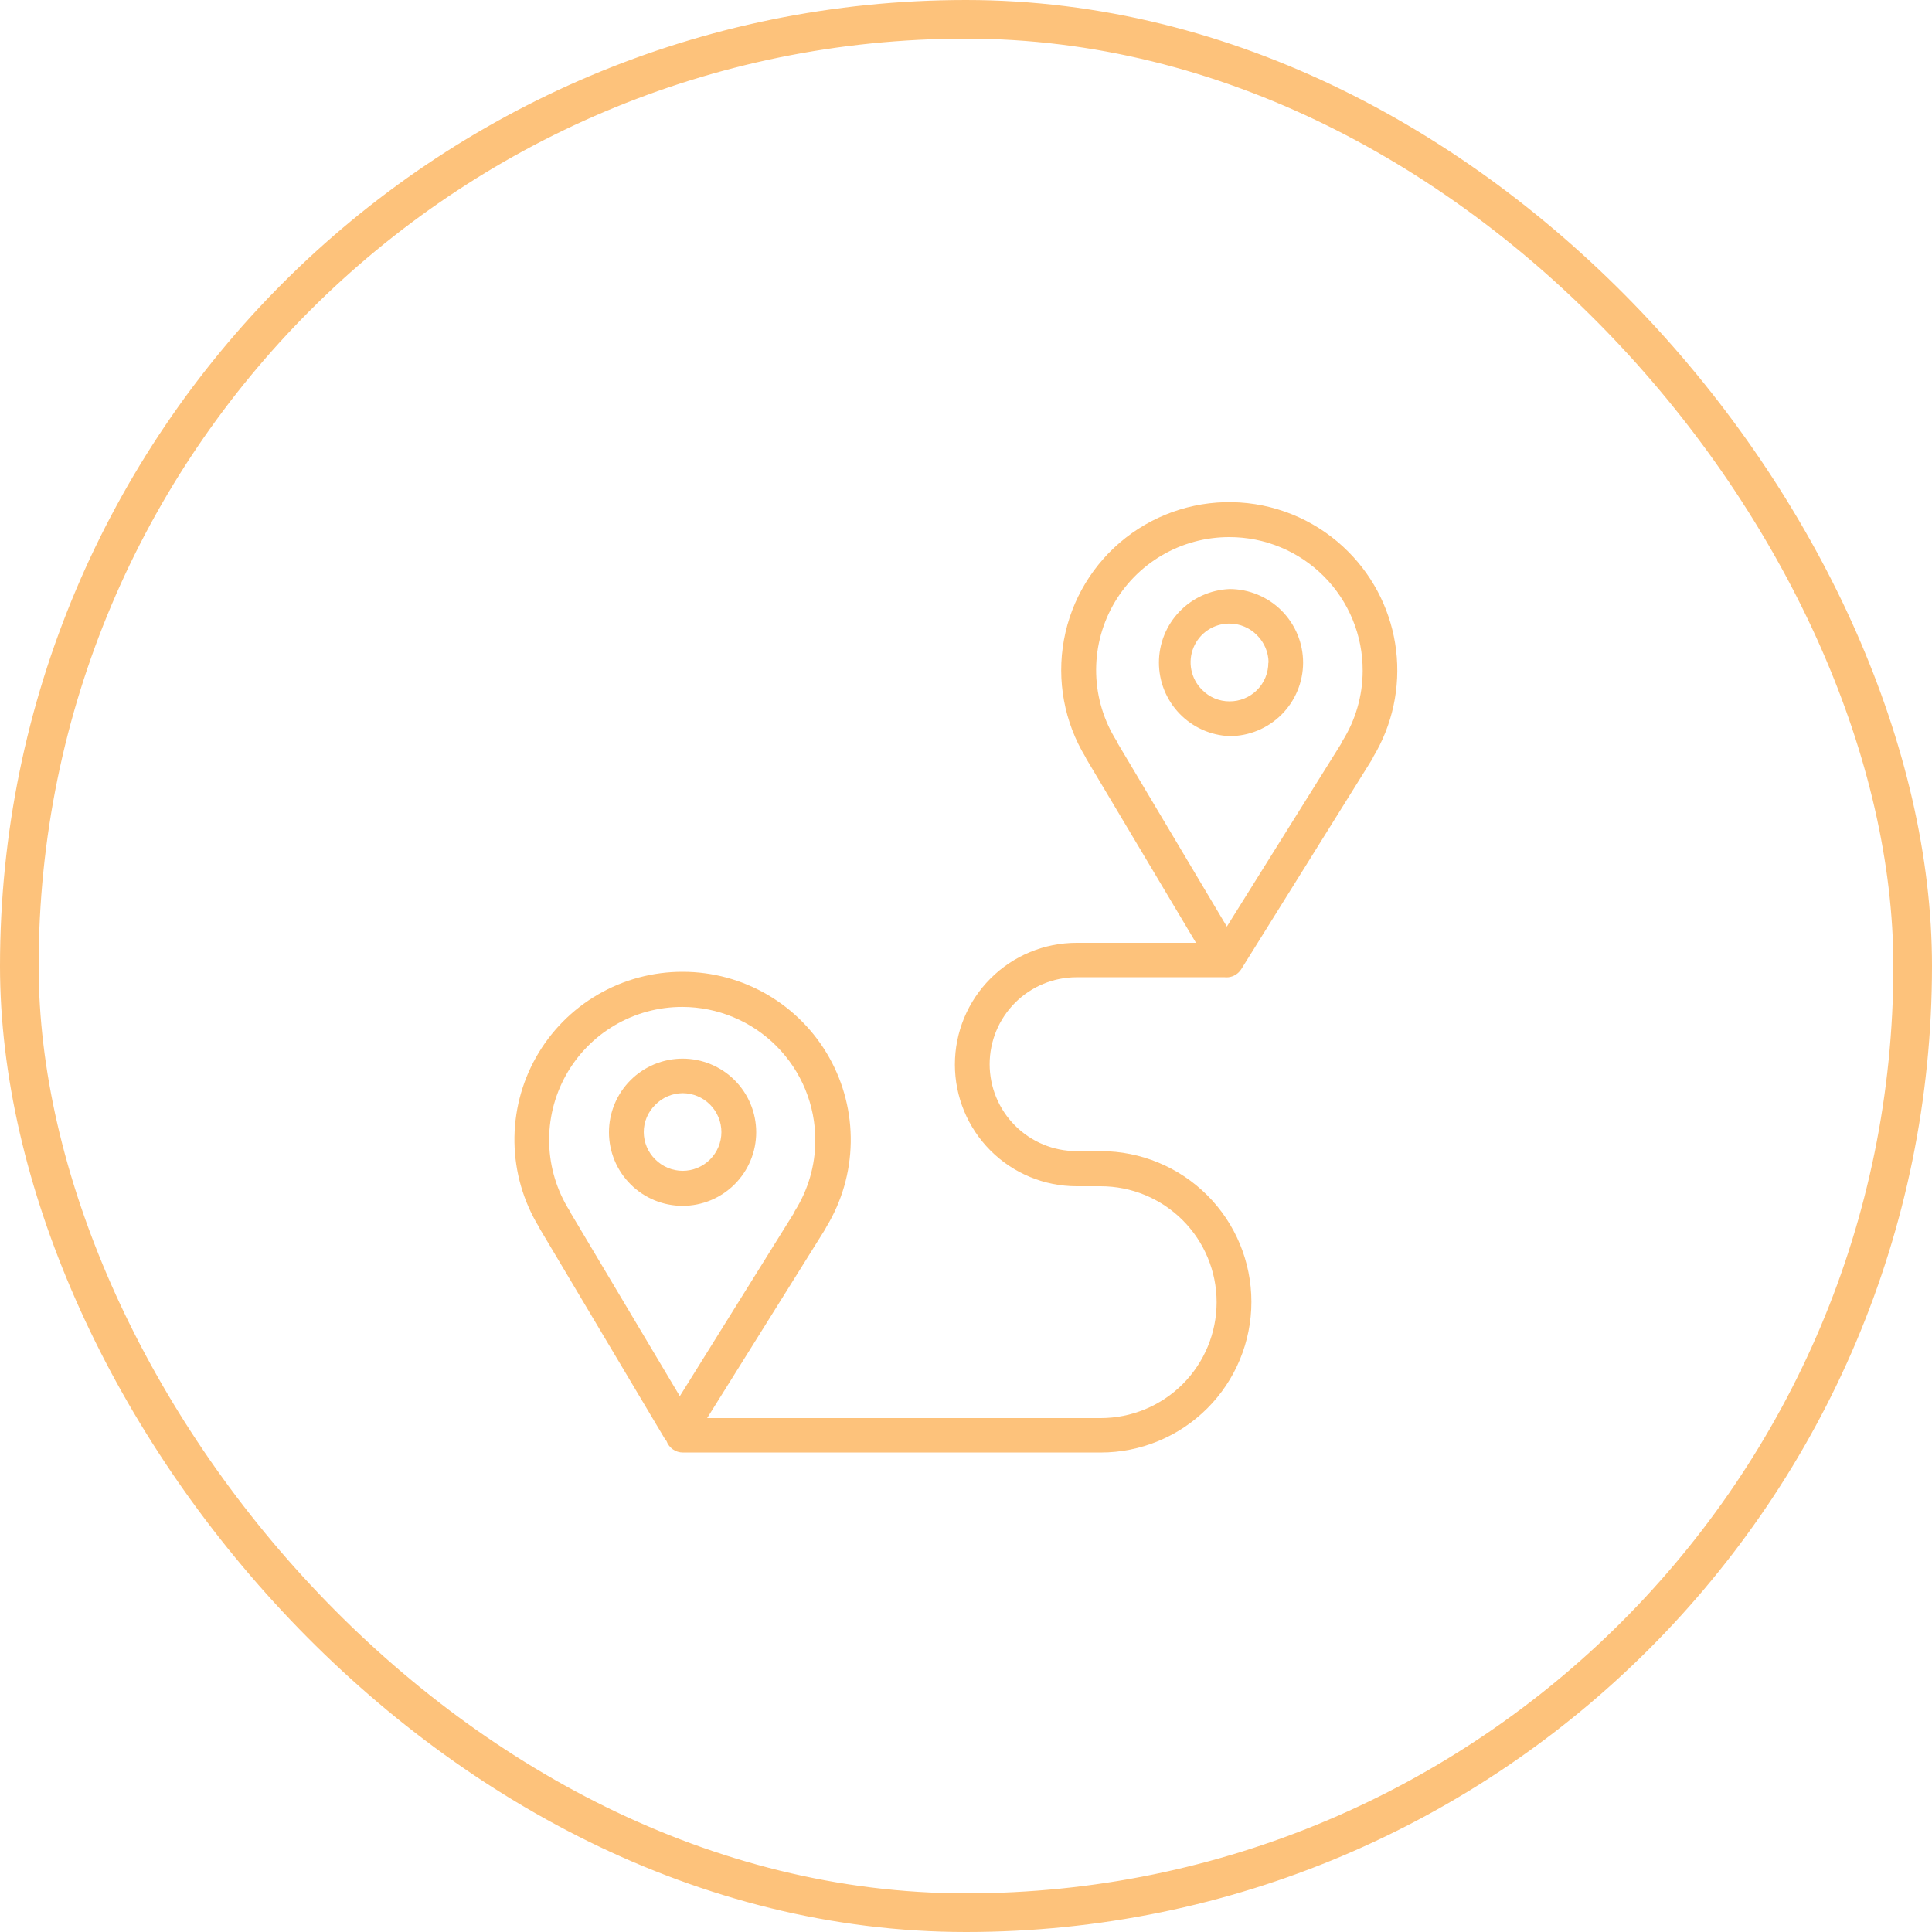
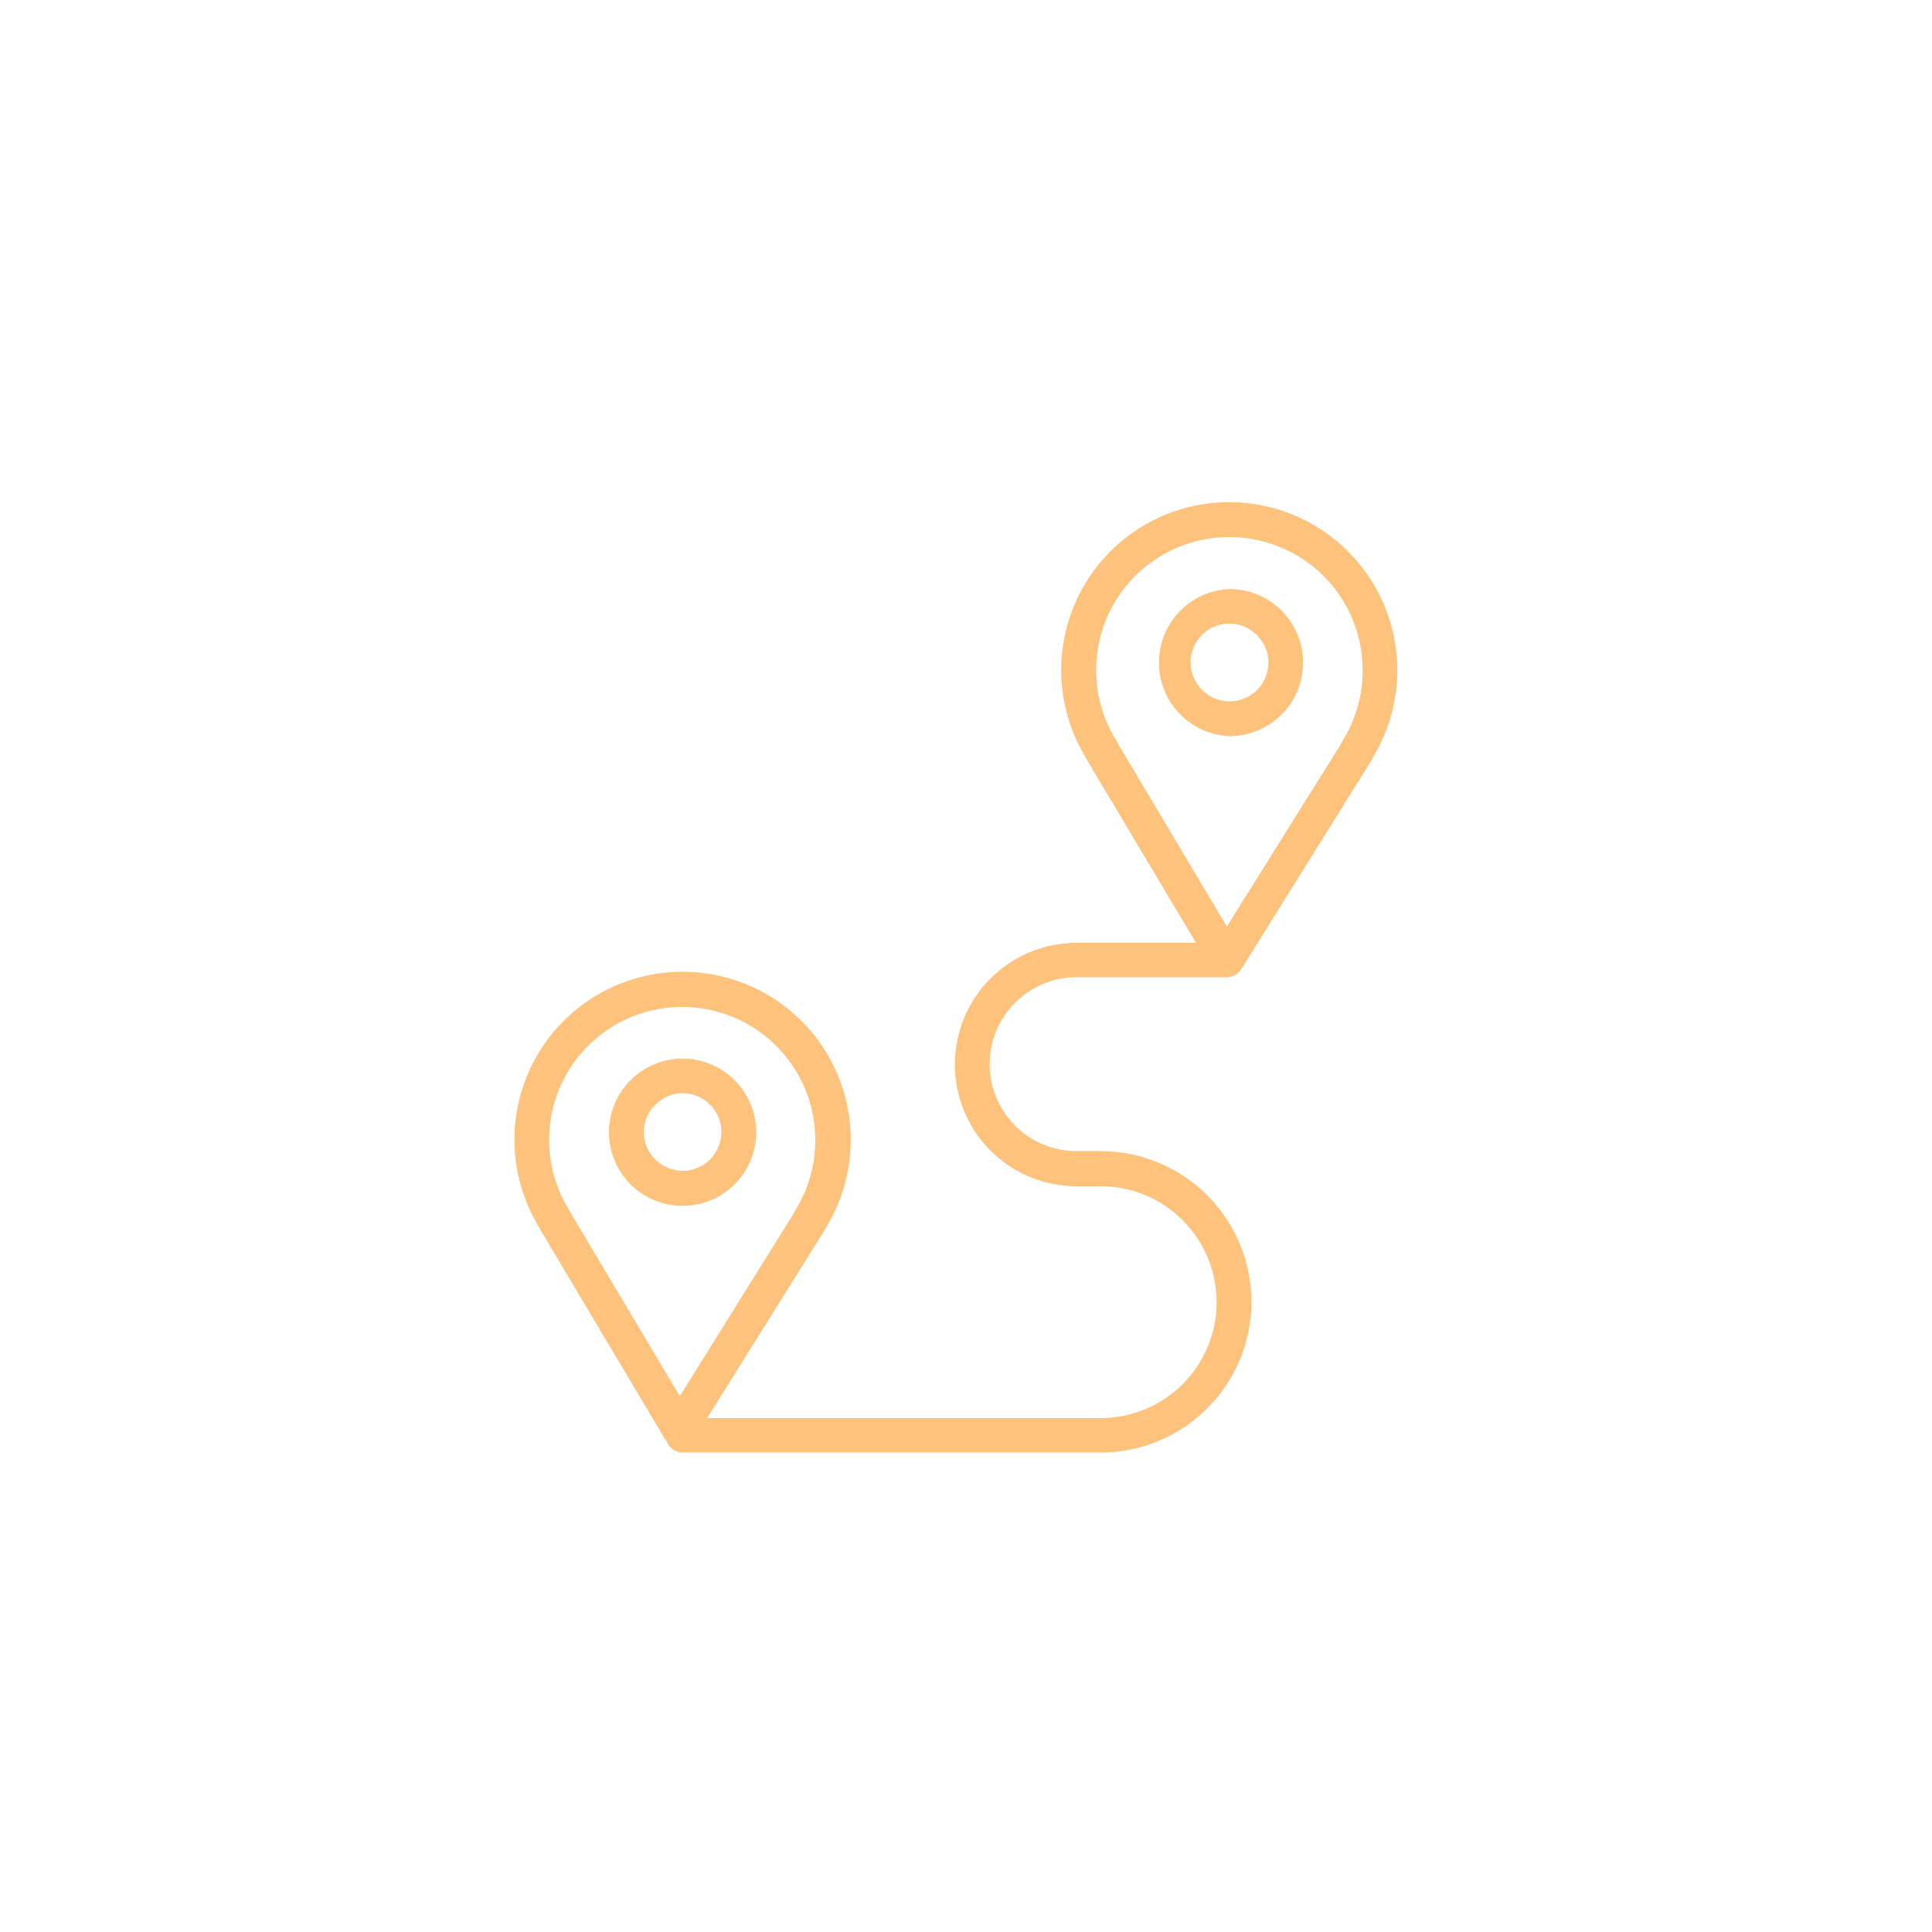
<svg xmlns="http://www.w3.org/2000/svg" width="100" height="100" viewBox="0 0 100 100" fill="none">
-   <rect x="1" y="1" width="98" height="98" rx="49" stroke="#FDC27B" stroke-width="2" />
  <path fill-rule="evenodd" clip-rule="evenodd" d="M69.8 28.568C68.302 27.054 66.3 26.143 64.174 26.008C62.049 25.872 59.947 26.522 58.269 27.833C56.591 29.145 55.452 31.026 55.069 33.122C54.687 35.217 55.086 37.38 56.193 39.2C56.206 39.238 56.224 39.275 56.246 39.308L61.904 48.8H55.724C54.054 48.8 52.451 49.464 51.27 50.645C50.088 51.827 49.425 53.429 49.425 55.1C49.425 56.771 50.088 58.373 51.27 59.555C52.451 60.736 54.054 61.4 55.724 61.4H56.972C58.564 61.4 60.09 62.032 61.215 63.157C62.34 64.283 62.972 65.809 62.972 67.4C62.972 68.991 62.34 70.517 61.215 71.643C60.09 72.768 58.564 73.4 56.972 73.4H36.602L42.699 63.644C42.728 63.596 42.752 63.548 42.776 63.5C43.576 62.181 44.01 60.673 44.034 59.131C44.059 57.589 43.672 56.069 42.915 54.725C42.158 53.382 41.057 52.264 39.725 51.486C38.393 50.709 36.879 50.299 35.337 50.3C33.793 50.296 32.276 50.704 30.943 51.48C29.609 52.257 28.506 53.375 27.748 54.719C26.989 56.064 26.603 57.586 26.628 59.129C26.653 60.672 27.089 62.181 27.89 63.5L27.945 63.608L34.401 74.456C34.427 74.502 34.459 74.544 34.496 74.582C34.559 74.758 34.674 74.91 34.827 75.018C34.98 75.125 35.162 75.183 35.349 75.182H56.972C59.041 75.182 61.025 74.36 62.488 72.897C63.951 71.435 64.772 69.451 64.772 67.382C64.772 65.313 63.951 63.329 62.488 61.867C61.025 60.404 59.041 59.582 56.972 59.582H55.724C54.531 59.582 53.386 59.108 52.542 58.264C51.699 57.42 51.224 56.276 51.224 55.082C51.224 53.889 51.699 52.744 52.542 51.9C53.386 51.056 54.531 50.582 55.724 50.582H63.38C63.448 50.588 63.517 50.588 63.584 50.582C63.718 50.566 63.847 50.521 63.961 50.45C64.075 50.378 64.172 50.282 64.245 50.168L71.001 39.332C71.031 39.288 71.056 39.239 71.073 39.188C72.074 37.529 72.493 35.583 72.263 33.659C72.032 31.735 71.166 29.943 69.8 28.568ZM29.552 62.804C29.535 62.755 29.51 62.709 29.48 62.666C28.824 61.623 28.46 60.424 28.425 59.192C28.391 57.961 28.688 56.742 29.285 55.665C29.882 54.587 30.757 53.69 31.82 53.066C32.882 52.442 34.093 52.114 35.325 52.118C36.23 52.12 37.126 52.301 37.961 52.65C38.797 52.998 39.556 53.508 40.194 54.15C40.833 54.792 41.338 55.553 41.683 56.39C42.027 57.228 42.203 58.125 42.2 59.03C42.198 60.324 41.83 61.59 41.139 62.684C41.114 62.729 41.092 62.775 41.072 62.822L35.187 72.266L29.552 62.804ZM70.532 34.724C70.53 36.018 70.162 37.284 69.471 38.378C69.446 38.423 69.424 38.469 69.404 38.516L63.501 47.96L57.867 38.498L57.8 38.36C57.141 37.318 56.774 36.117 56.738 34.884C56.702 33.651 56.998 32.432 57.594 31.352C58.191 30.273 59.067 29.374 60.13 28.749C61.193 28.124 62.405 27.796 63.639 27.8C64.546 27.8 65.445 27.979 66.284 28.328C67.122 28.676 67.883 29.186 68.524 29.83C69.165 30.473 69.672 31.237 70.016 32.077C70.361 32.916 70.536 33.816 70.532 34.724Z" fill="#FDC27B" />
  <path fill-rule="evenodd" clip-rule="evenodd" d="M63.645 30.488C62.661 30.527 61.731 30.945 61.049 31.655C60.367 32.365 59.986 33.311 59.986 34.295C59.986 35.28 60.367 36.226 61.049 36.935C61.731 37.645 62.661 38.063 63.645 38.102C64.652 38.101 65.618 37.7 66.331 36.989C67.043 36.277 67.445 35.312 67.448 34.304C67.449 33.804 67.352 33.308 67.161 32.846C66.97 32.383 66.69 31.963 66.337 31.608C65.984 31.254 65.564 30.973 65.102 30.781C64.64 30.588 64.145 30.489 63.645 30.488ZM65.648 34.298C65.649 34.562 65.598 34.824 65.497 35.068C65.396 35.311 65.248 35.533 65.061 35.719C64.874 35.906 64.652 36.053 64.408 36.153C64.164 36.253 63.902 36.304 63.639 36.302C63.373 36.303 63.111 36.25 62.866 36.147C62.622 36.044 62.401 35.893 62.217 35.702C61.934 35.422 61.742 35.064 61.664 34.674C61.586 34.284 61.625 33.879 61.778 33.512C61.93 33.145 62.188 32.831 62.52 32.611C62.851 32.391 63.241 32.274 63.639 32.276C63.904 32.277 64.166 32.33 64.41 32.433C64.654 32.536 64.875 32.687 65.061 32.876C65.249 33.062 65.399 33.284 65.502 33.528C65.605 33.772 65.659 34.033 65.66 34.298H65.648ZM35.331 62.414C36.341 62.414 37.31 62.013 38.025 61.298C38.739 60.584 39.141 59.615 39.141 58.604C39.141 57.594 38.739 56.625 38.025 55.91C37.31 55.196 36.341 54.794 35.331 54.794C34.32 54.794 33.351 55.196 32.636 55.91C31.922 56.625 31.52 57.594 31.52 58.604C31.52 59.615 31.922 60.584 32.636 61.298C33.351 62.013 34.32 62.414 35.331 62.414ZM33.321 58.598C33.32 58.334 33.373 58.072 33.477 57.829C33.58 57.586 33.731 57.366 33.92 57.182C34.105 56.993 34.325 56.843 34.568 56.74C34.811 56.637 35.072 56.584 35.337 56.582C35.869 56.586 36.379 56.799 36.754 57.177C37.13 57.555 37.34 58.066 37.34 58.598C37.339 59.13 37.127 59.64 36.75 60.016C36.373 60.391 35.863 60.602 35.331 60.602C35.066 60.601 34.804 60.547 34.56 60.444C34.316 60.341 34.094 60.191 33.908 60.002C33.534 59.631 33.323 59.126 33.321 58.598Z" fill="#FDC27B" />
</svg>